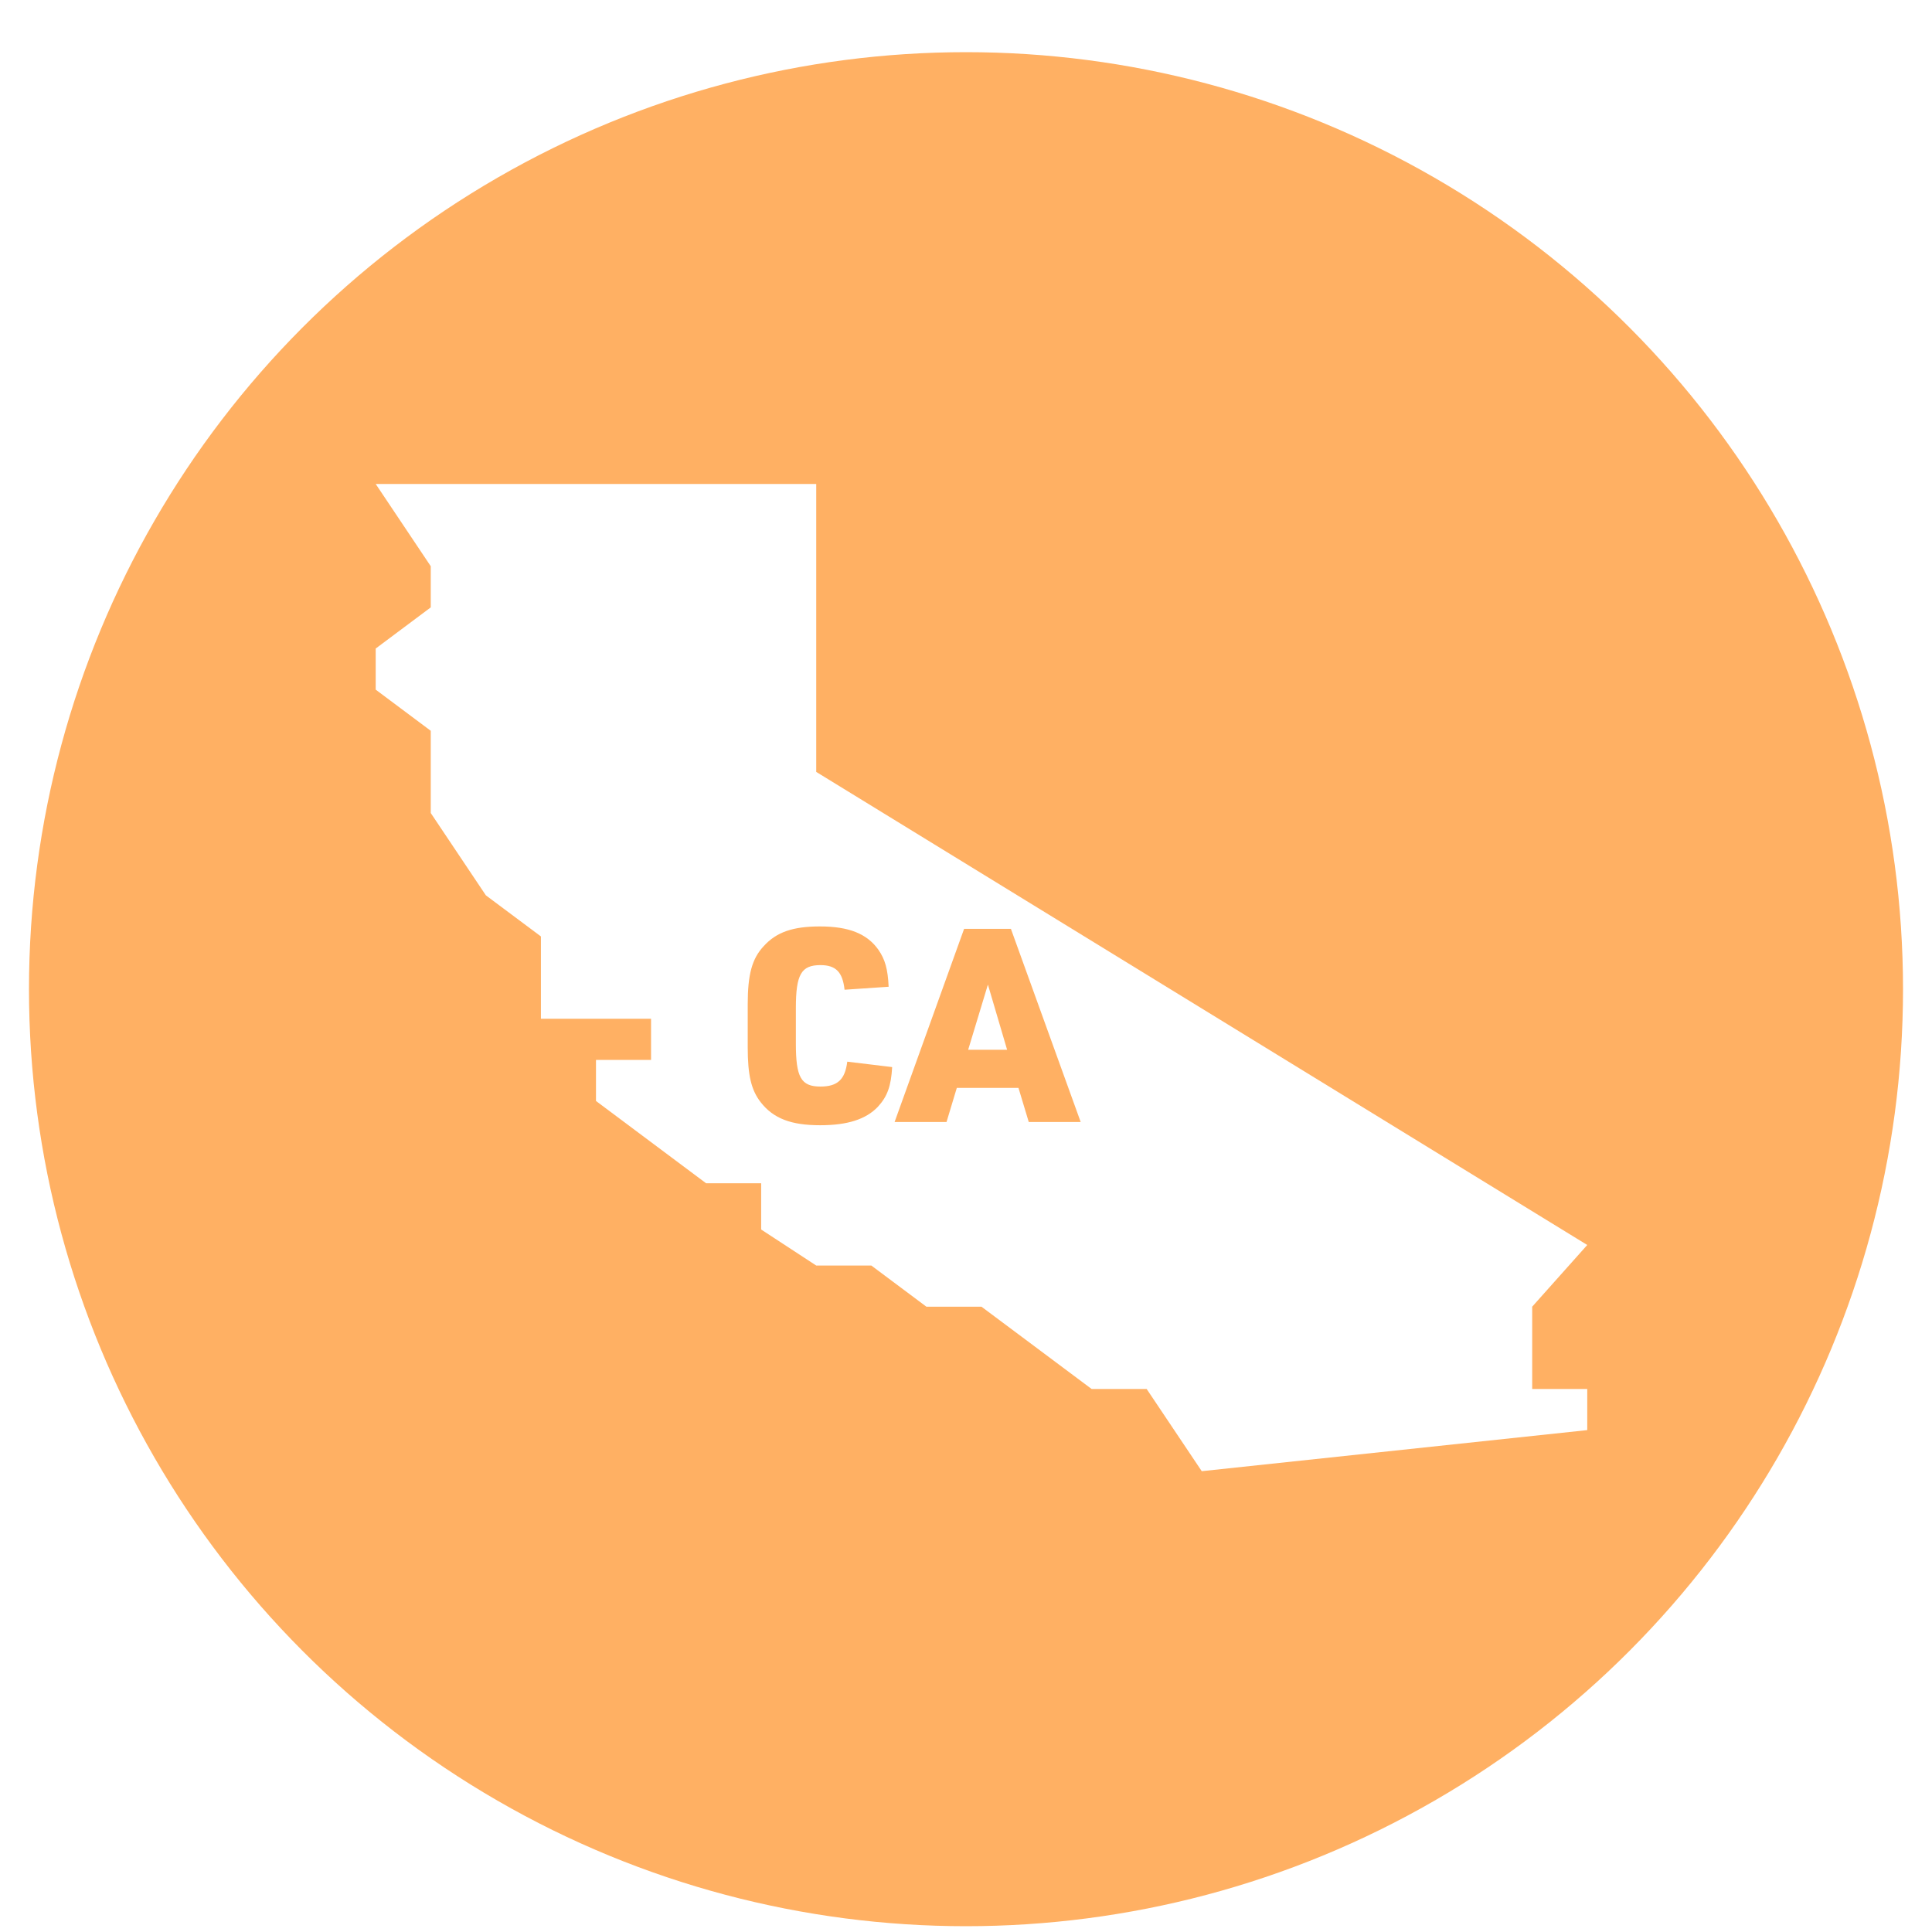
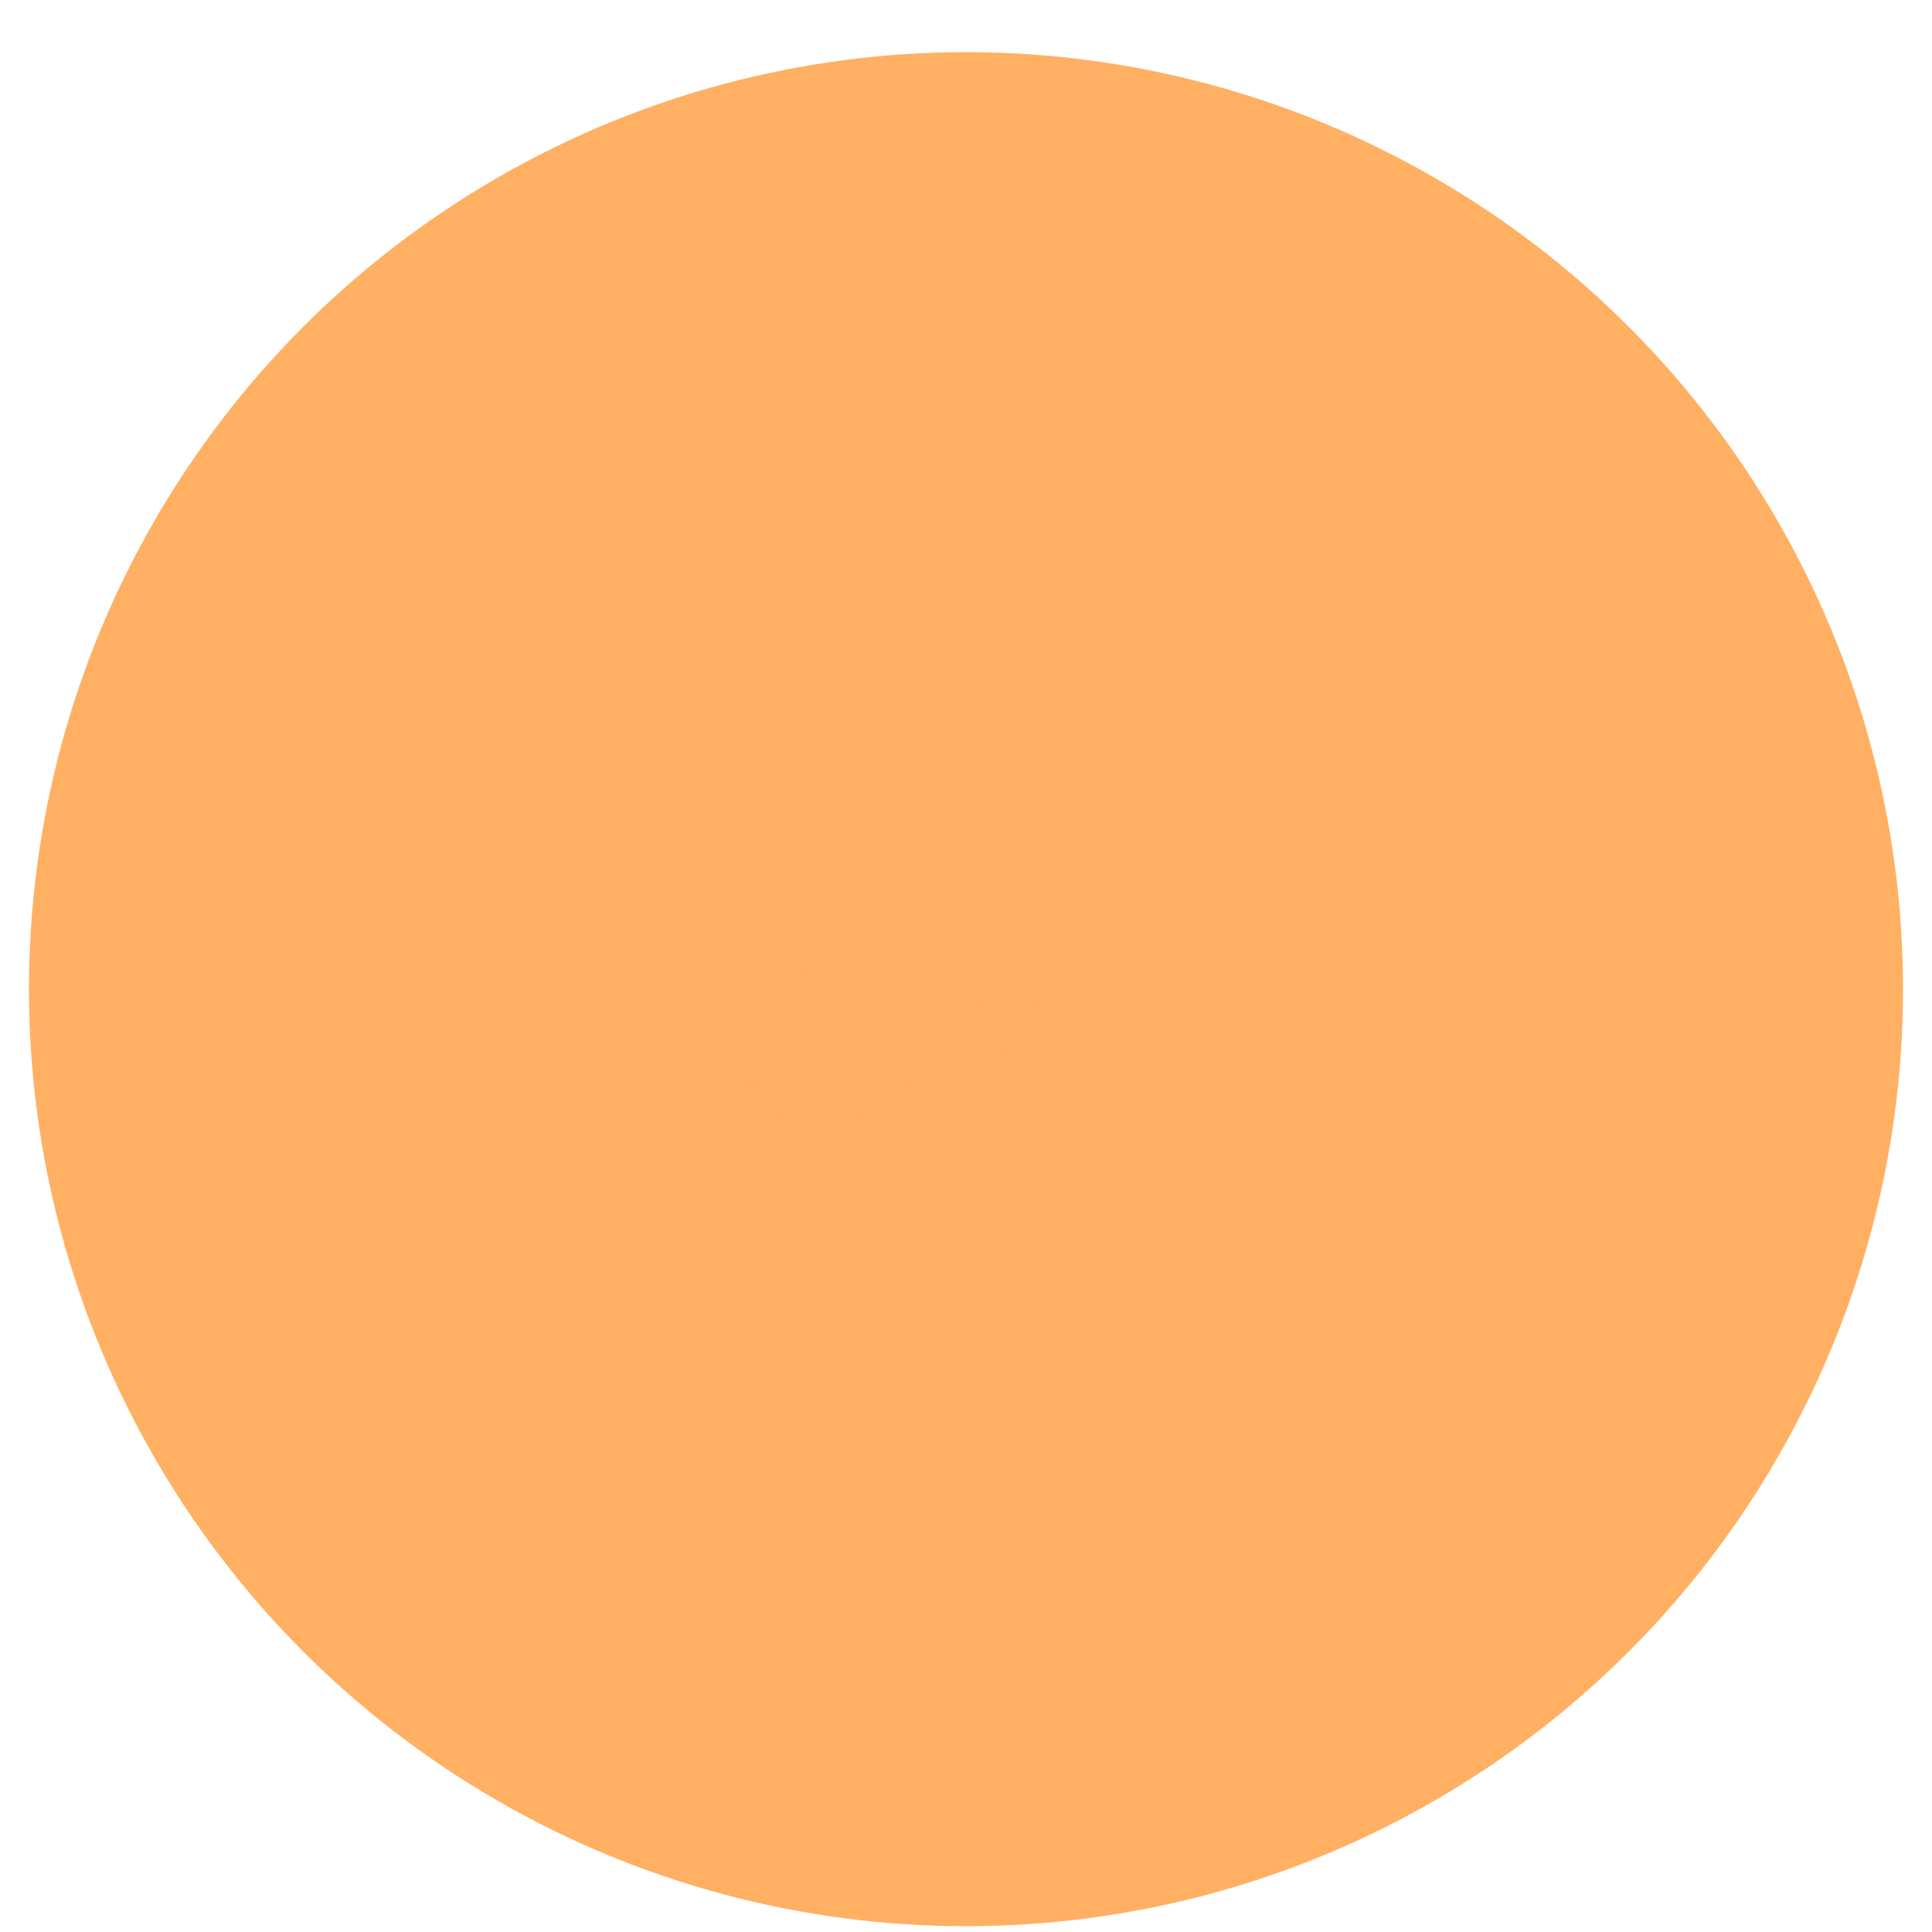
<svg xmlns="http://www.w3.org/2000/svg" id="DESIGNS" viewBox="0 0 500 500">
  <defs>
    <style>.cls-1,.cls-2{fill:#ffb063;}.cls-3{fill:#fff;filter:url(#drop-shadow-31);}.cls-2{filter:url(#drop-shadow-28);}</style>
    <filter id="drop-shadow-28" filterUnits="userSpaceOnUse">
      <feOffset dx="0" dy="6" />
      <feGaussianBlur result="blur" stdDeviation="0" />
      <feFlood flood-color="#000" flood-opacity=".25" />
      <feComposite in2="blur" operator="in" />
      <feComposite in="SourceGraphic" />
    </filter>
    <filter id="drop-shadow-31" filterUnits="userSpaceOnUse">
      <feOffset dx="0" dy="6" />
      <feGaussianBlur result="blur-2" stdDeviation="0" />
      <feFlood flood-color="#000" flood-opacity=".25" />
      <feComposite in2="blur-2" operator="in" />
      <feComposite in="SourceGraphic" />
    </filter>
  </defs>
  <circle class="cls-2" cx="250" cy="250" r="242.5" />
-   <polygon class="cls-3" points="396.53 332.17 410.78 316.2 211.24 193.77 211.24 119.25 97.23 119.25 111.48 140.54 111.48 151.19 97.23 161.84 97.23 172.48 111.48 183.13 111.48 204.41 125.74 225.71 139.99 236.35 139.99 257.65 168.49 257.65 168.49 268.3 154.24 268.3 154.24 278.93 182.74 300.23 196.99 300.23 196.99 312.2 211.24 321.52 225.5 321.52 239.75 332.17 254 332.17 268.25 342.81 282.5 353.46 296.75 353.46 311.01 374.74 410.78 364.11 410.78 353.46 396.53 353.46 396.53 332.17" />
  <g>
    <path class="cls-1" d="M230.89,276.16c-.28,4.97-1.26,7.63-3.71,10.29-3.08,3.22-7.84,4.76-14.91,4.76-7.56,0-12.11-1.75-15.4-5.95-2.45-3.15-3.36-7-3.36-14.21v-11.13c0-7.77,1.12-11.83,4.13-15.05,3.29-3.64,7.56-5.11,14.56-5.11,7.49,0,12.18,1.89,15.12,6.02,1.75,2.52,2.45,5.04,2.66,9.59l-11.41,.77c-.49-4.55-2.24-6.37-6.23-6.37-4.97,0-6.37,2.38-6.37,11.13v9.17c0,8.75,1.33,11.13,6.37,11.13,4.41,0,6.37-1.82,6.93-6.44l11.62,1.4Z" />
-     <path class="cls-1" d="M247.62,281.55l-2.66,8.82h-13.44l17.99-49.99h12.11l18.06,49.99h-13.44l-2.66-8.82h-15.96Zm8.05-26.74l-5.11,16.87h10.08l-4.97-16.87Z" />
+     <path class="cls-1" d="M247.62,281.55l-2.66,8.82h-13.44l17.99-49.99h12.11l18.06,49.99h-13.44l-2.66-8.82h-15.96m8.05-26.74l-5.11,16.87h10.08l-4.97-16.87Z" />
  </g>
</svg>